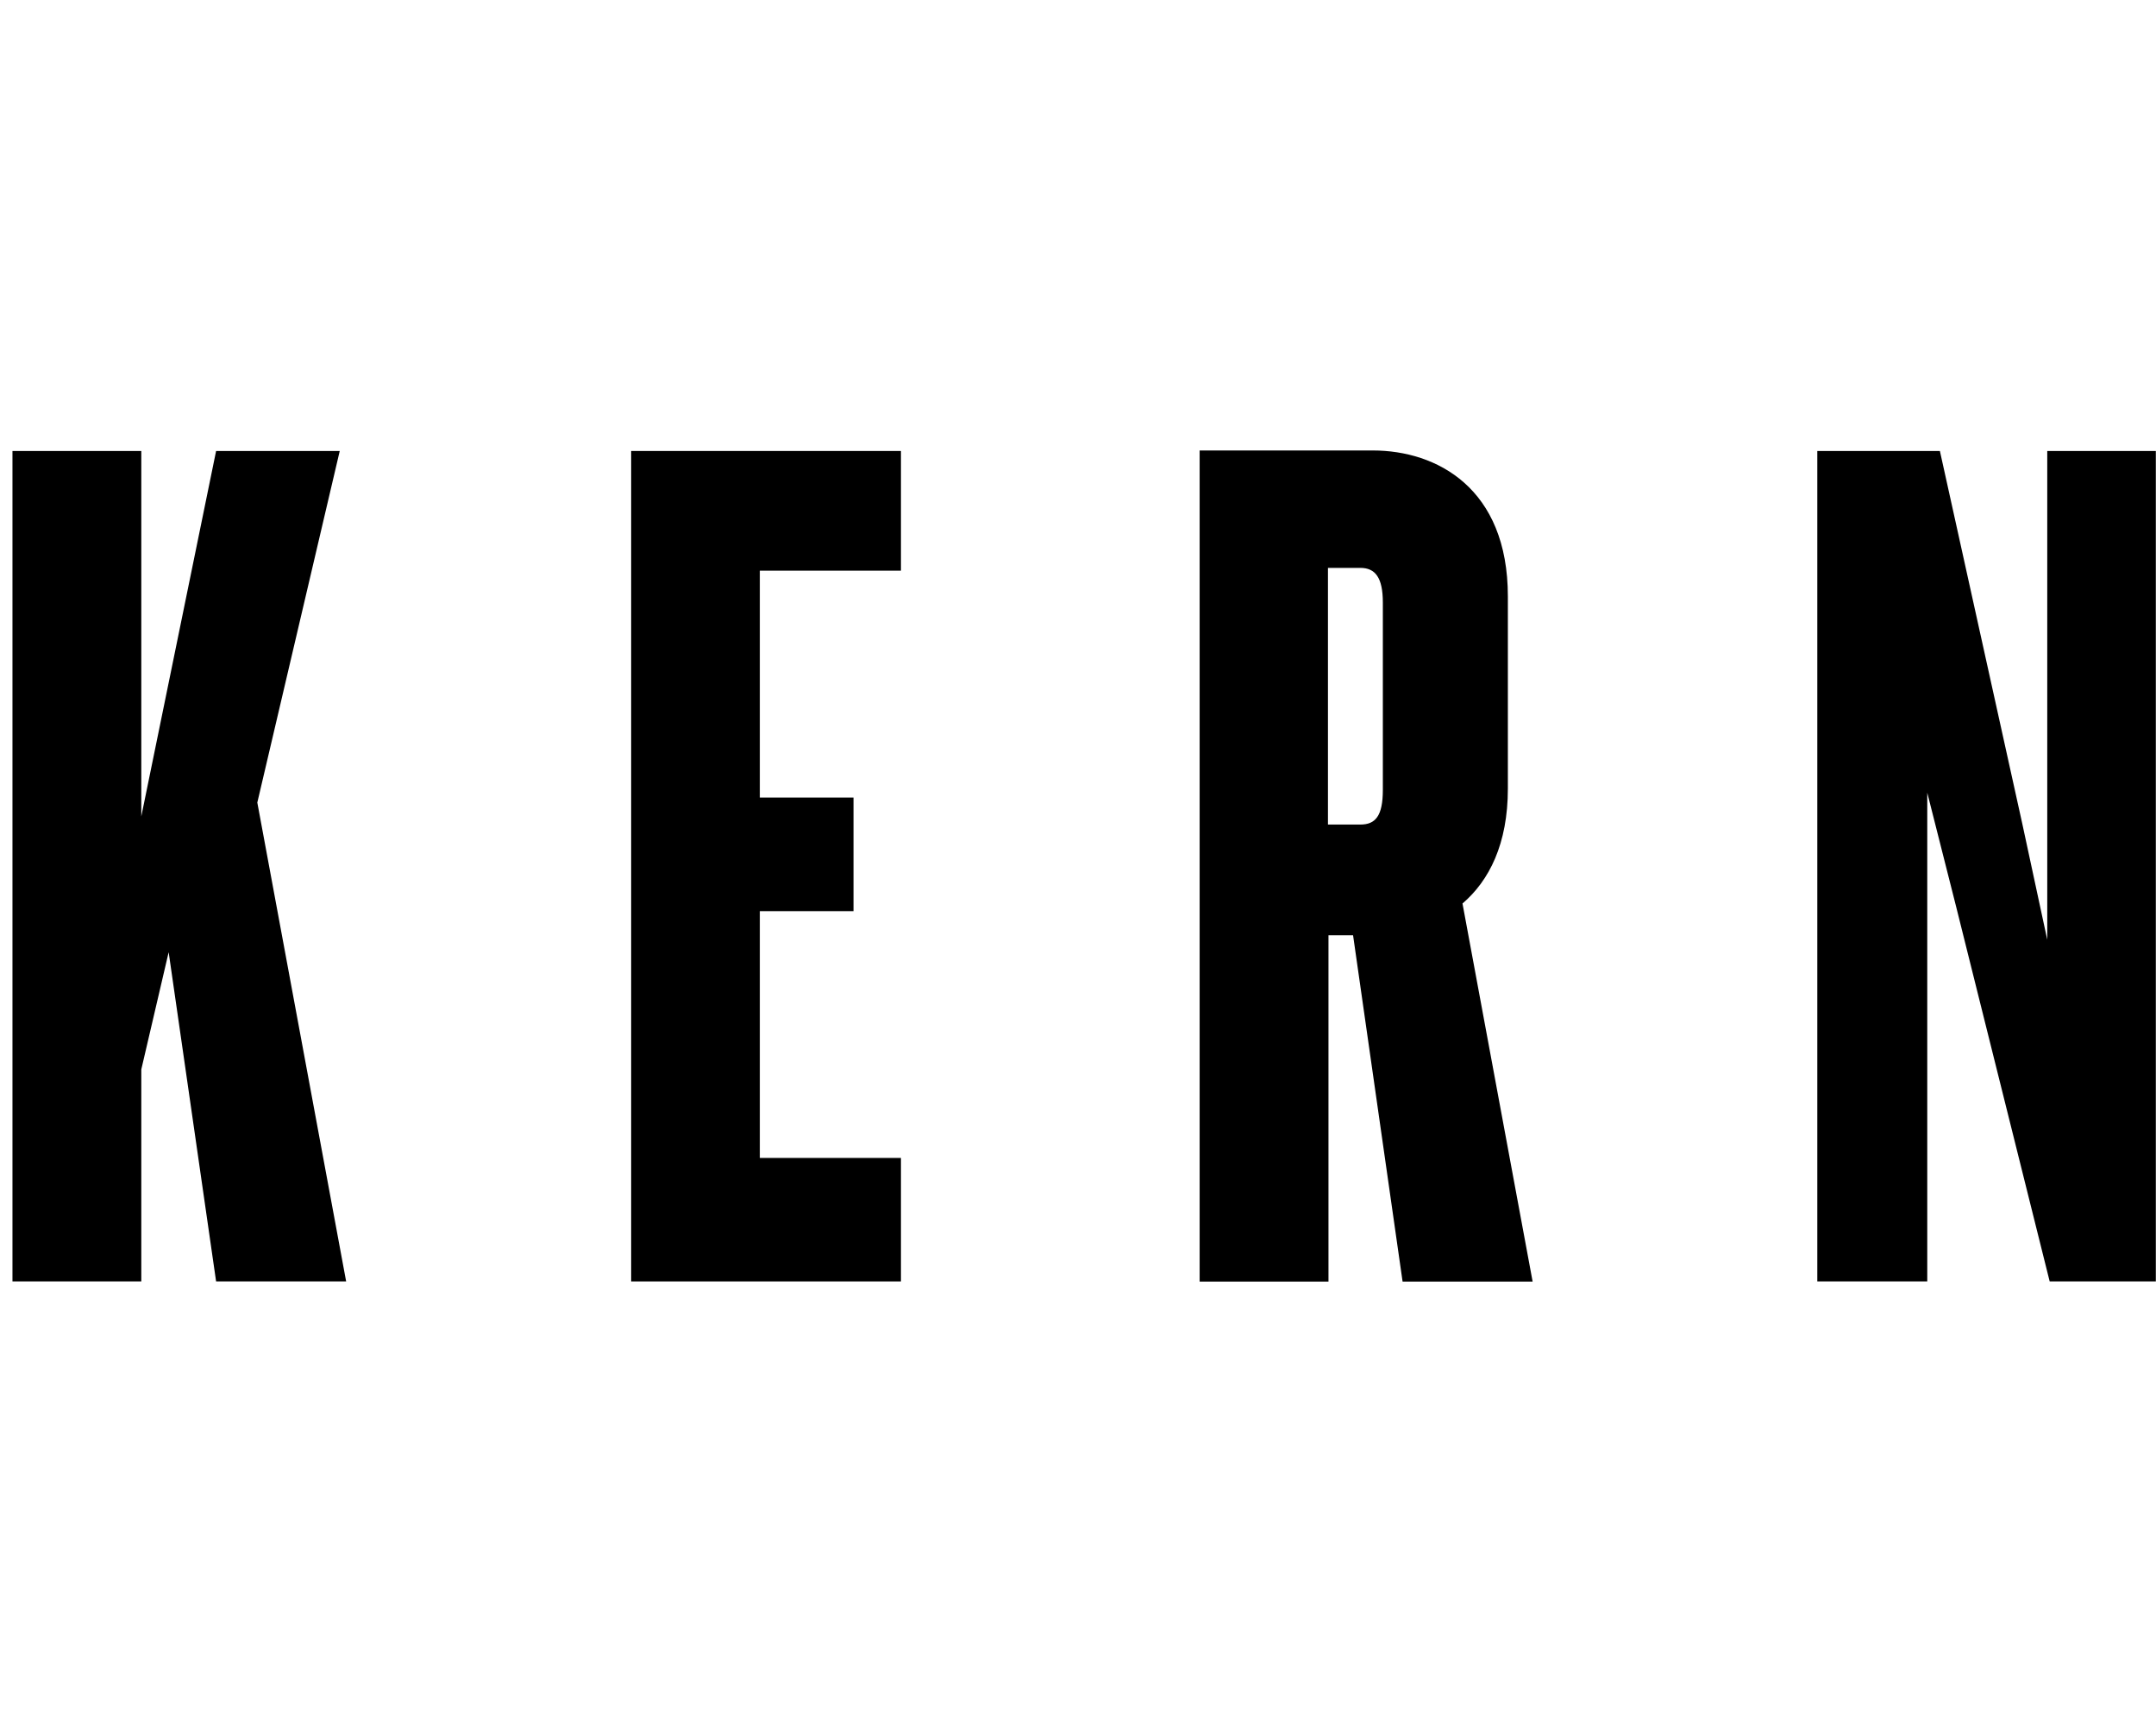
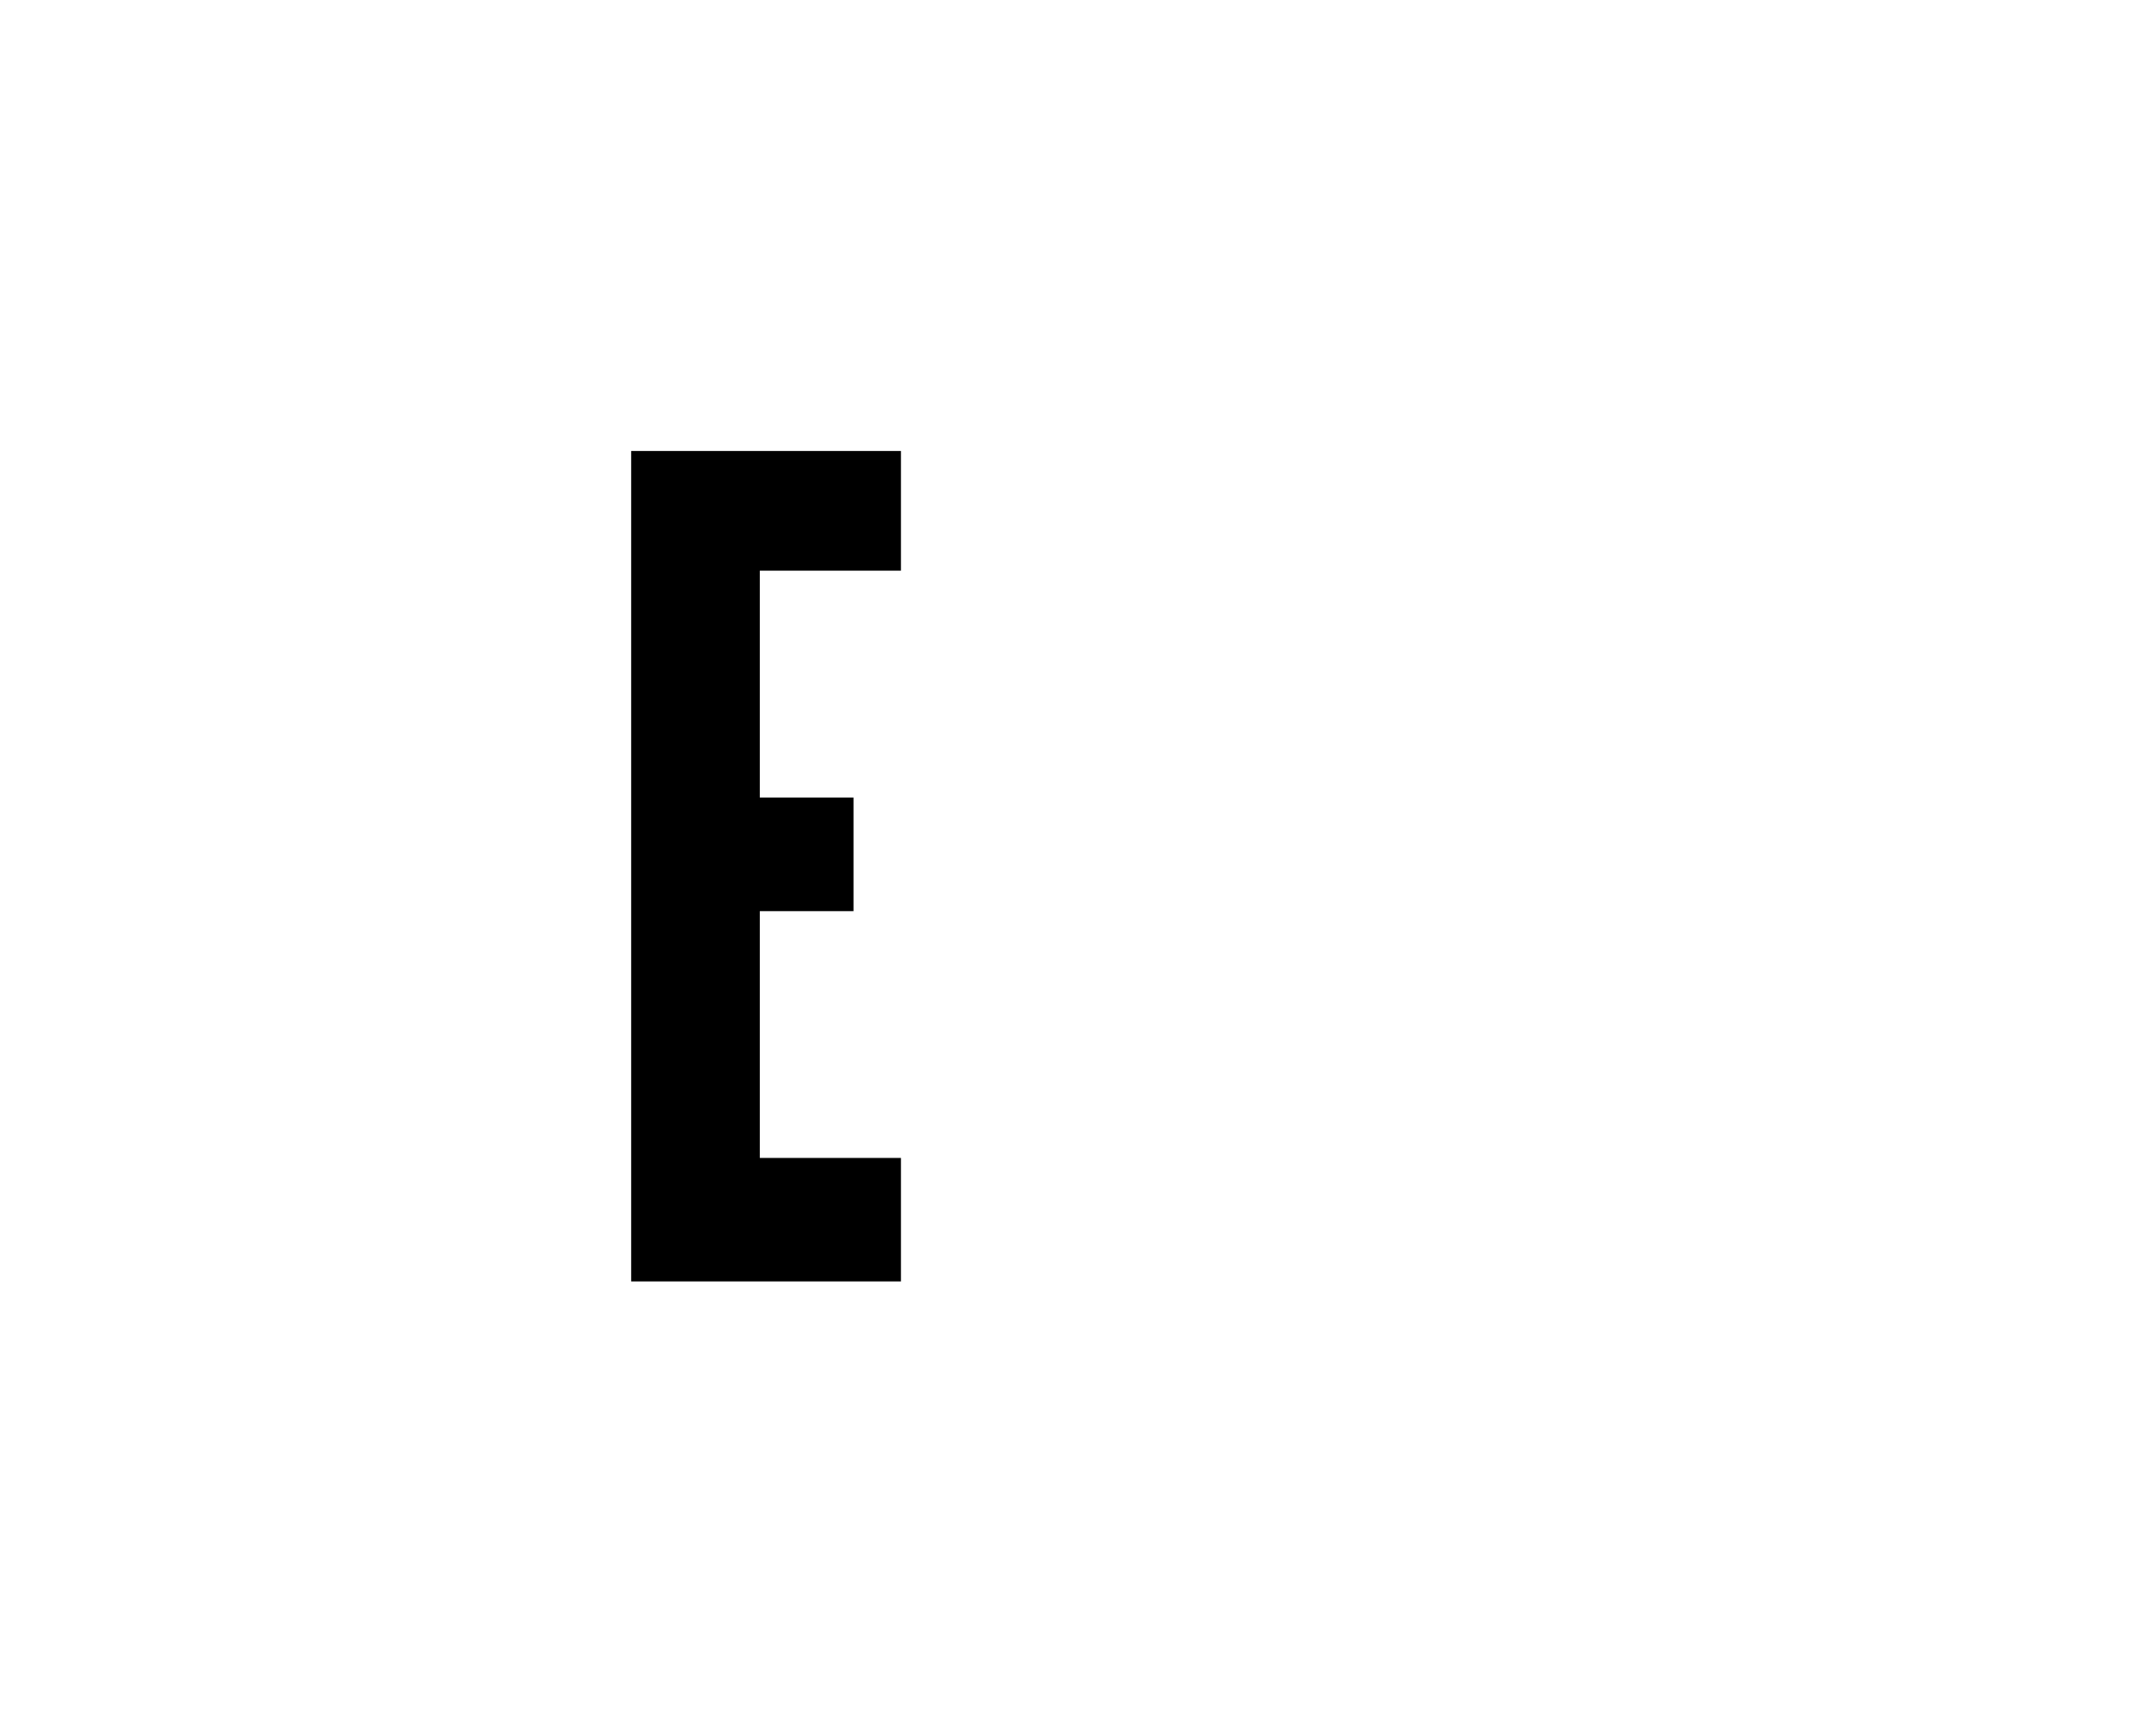
<svg xmlns="http://www.w3.org/2000/svg" id="Ebene_1" data-name="Ebene 1" viewBox="0 0 124.51 100">
  <g>
    <g>
-       <polygon points="12.48 26.04 8.16 47.14 8.16 26.04 0.72 26.04 0.72 73.99 8.16 73.99 8.16 61.75 9.74 54.98 12.48 73.99 19.99 73.99 14.86 46.34 19.62 26.04 12.48 26.04" />
      <polygon points="36.45 26.04 36.45 73.99 52.03 73.99 52.03 66.86 43.88 66.86 43.88 52.61 49.29 52.61 49.29 46.05 43.88 46.05 43.88 32.95 52.03 32.95 52.03 26.04 36.45 26.04" />
-       <polygon points="118.23 26.04 118.23 54.26 116.79 47.57 112.03 26.04 104.95 26.04 104.95 73.99 111.3 73.99 111.3 45.77 112.96 52.32 118.37 73.99 124.5 73.99 124.5 26.04 118.23 26.04" />
    </g>
-     <path d="M76.69,32.79h1.87c.87,0,1.3.57,1.3,2V45.61c0,1.51-.43,2-1.3,2H76.69ZM88.51,74,84.46,52.17c1.54-1.32,2.62-3.44,2.62-6.64V34.44c0-6.27-4.12-8.43-7.8-8.43h-10V74h7.44V54h1.42L81,74Z" />
  </g>
</svg>